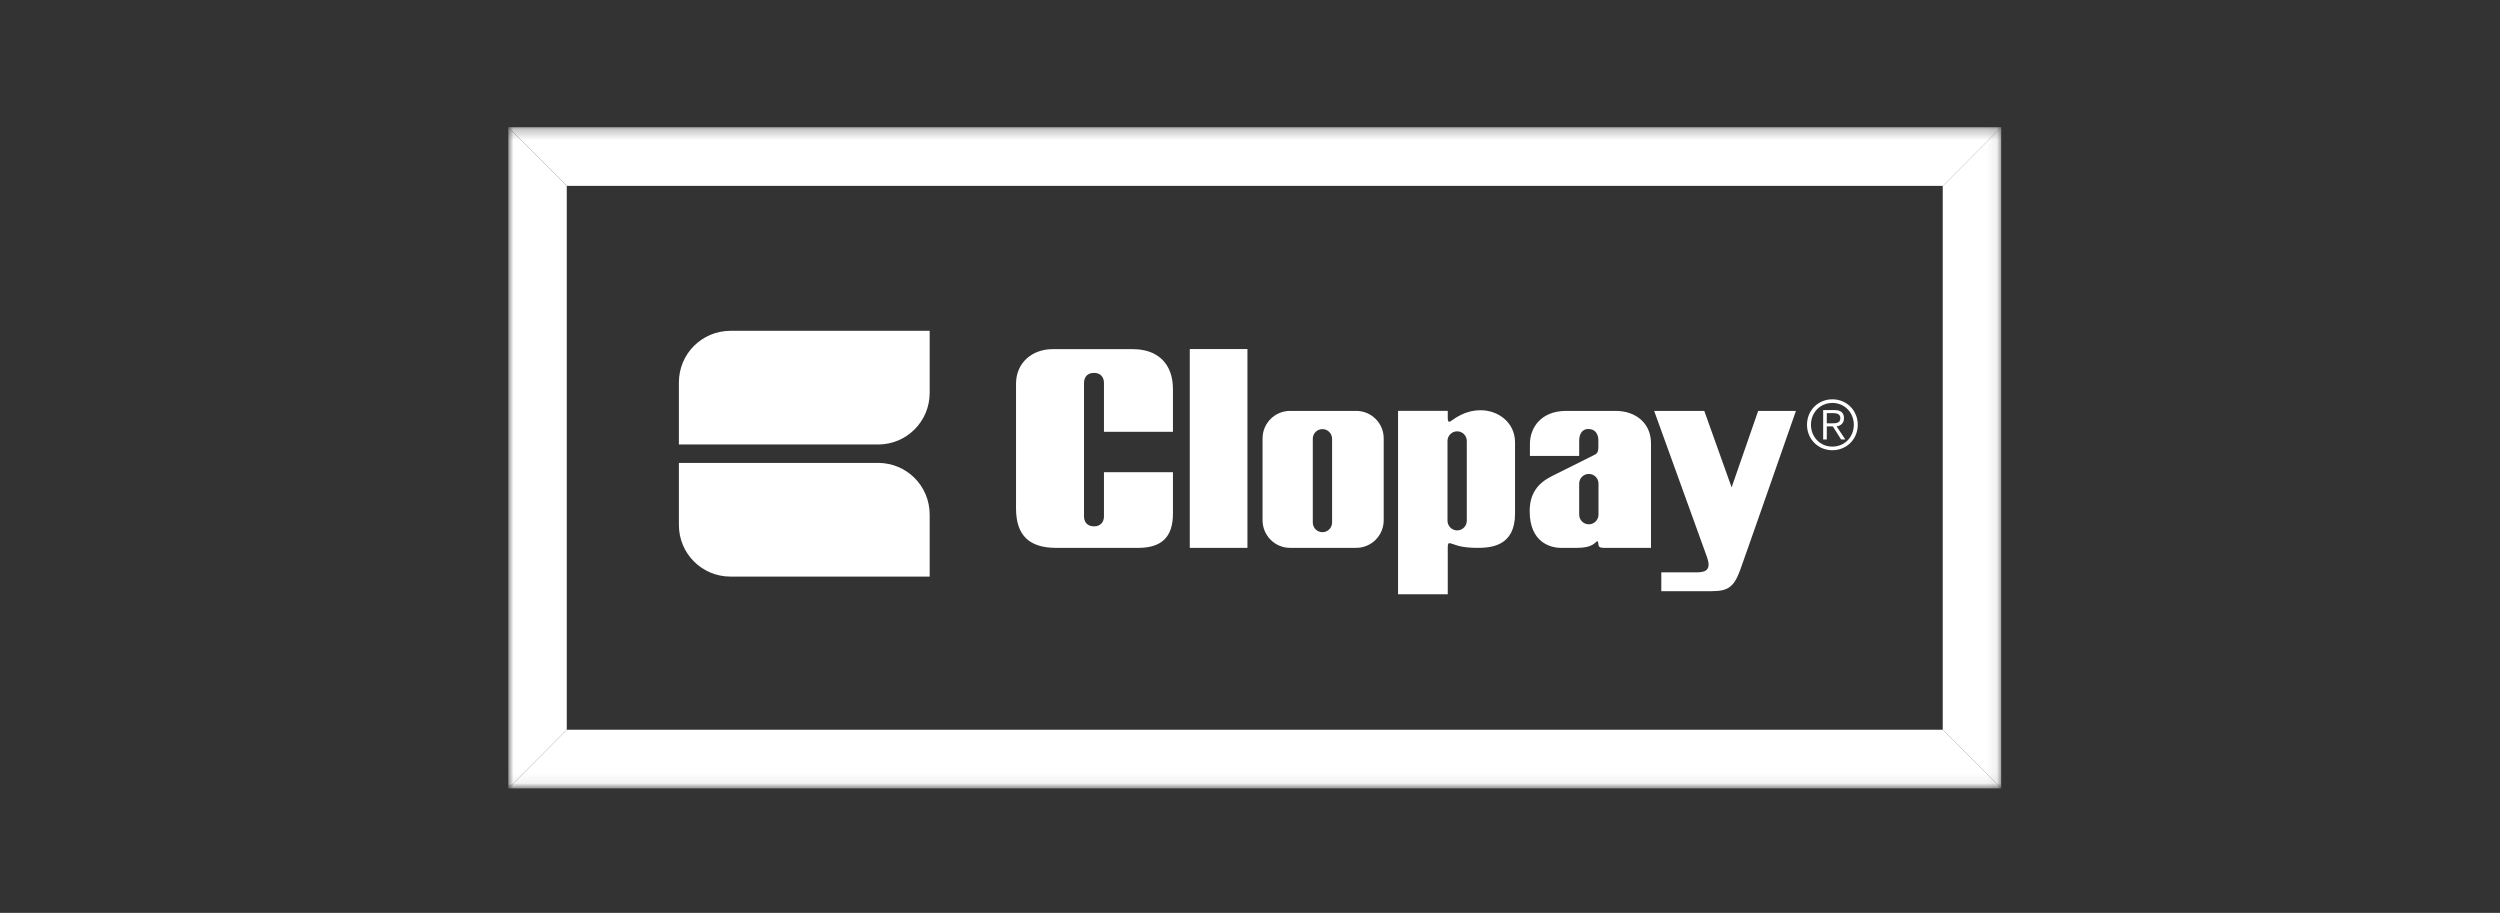
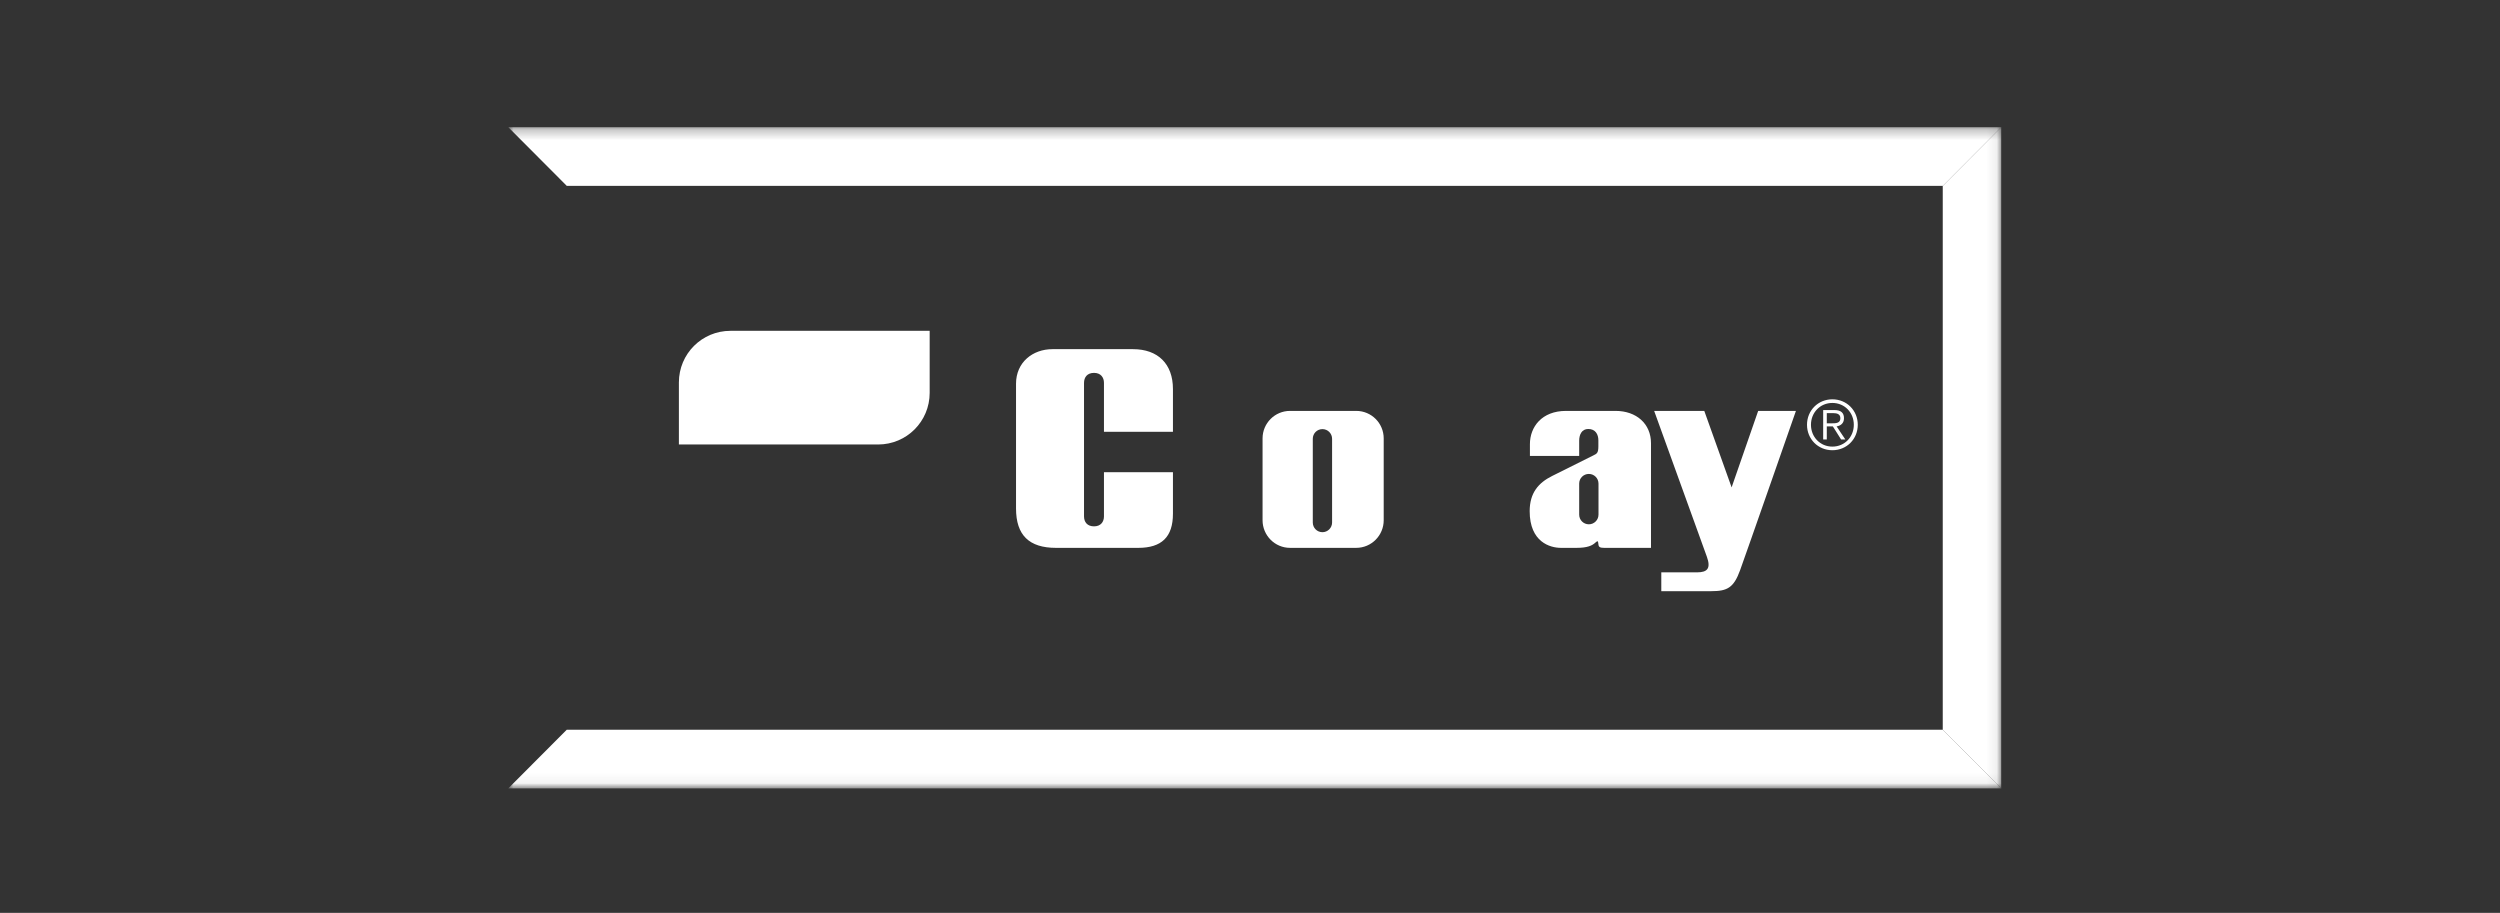
<svg xmlns="http://www.w3.org/2000/svg" width="241" height="88" viewBox="0 0 241 88" fill="none">
  <rect x="0" y="0" width="241" height="88" fill="#333333" stroke="none" />
  <mask id="mask0_71_65" style="mask-type:luminance" maskUnits="userSpaceOnUse" x="49" y="12" width="144" height="64">
    <path fill-rule="evenodd" clip-rule="evenodd" d="M49 12.262H192.926V75.942H49V12.262Z" fill="white" />
  </mask>
  <g mask="url(#mask0_71_65)">
    <path fill-rule="evenodd" clip-rule="evenodd" d="M187.289 17.917L192.926 12.262H49L54.636 17.917H187.289Z" fill="white" />
    <path fill-rule="evenodd" clip-rule="evenodd" d="M54.636 70.345L49 76H192.926L187.289 70.345H54.636Z" fill="white" />
-     <path fill-rule="evenodd" clip-rule="evenodd" d="M54.636 17.917L49 12.262V76L54.636 70.345V17.917Z" fill="white" />
    <path fill-rule="evenodd" clip-rule="evenodd" d="M187.281 17.917V70.345L192.918 76V12.262L187.281 17.917Z" fill="white" />
-     <path fill-rule="evenodd" clip-rule="evenodd" d="M89.62 55.583C89.62 55.583 89.62 52.514 89.62 49.602C89.62 46.843 87.4 44.624 84.65 44.624C81.281 44.624 65.445 44.624 65.445 44.624C65.445 44.624 65.445 47.694 65.445 50.607C65.445 53.364 67.664 55.583 70.416 55.583C73.785 55.583 89.62 55.583 89.62 55.583Z" fill="white" />
    <path fill-rule="evenodd" clip-rule="evenodd" d="M89.62 31.892C89.62 31.892 89.62 34.959 89.62 37.872C89.62 40.63 87.4 42.849 84.65 42.849C81.281 42.849 65.445 42.849 65.445 42.849C65.445 42.849 65.445 39.78 65.445 36.867C65.445 34.11 67.664 31.892 70.416 31.892C73.785 31.892 89.62 31.892 89.62 31.892Z" fill="white" />
-     <path fill-rule="evenodd" clip-rule="evenodd" d="M114.695 52.814H120.253V33.649H114.695V52.814Z" fill="white" />
    <path fill-rule="evenodd" clip-rule="evenodd" d="M104.499 49.773C104.499 50.329 104.814 50.74 105.465 50.74C106.117 50.74 106.422 50.3 106.422 49.783C106.422 49.264 106.422 45.523 106.422 45.523H113.072C113.072 45.523 113.072 47.125 113.072 49.526C113.072 51.772 111.974 52.814 109.727 52.814C107.69 52.814 104.042 52.814 101.8 52.814C99.21 52.814 97.945 51.595 97.945 49.016C97.945 47.074 97.945 38.931 97.945 36.99C97.945 34.92 99.561 33.659 101.454 33.659C103.699 33.659 107.177 33.659 109.216 33.659C111.628 33.659 113.072 35.083 113.072 37.505C113.072 39.905 113.072 41.626 113.072 41.626H106.422C106.422 41.626 106.422 37.422 106.422 36.904C106.422 36.388 106.117 35.946 105.465 35.946C104.814 35.946 104.499 36.36 104.499 36.916C104.499 37.471 104.499 49.216 104.499 49.773Z" fill="white" />
    <path fill-rule="evenodd" clip-rule="evenodd" d="M127.483 51.303C127.996 51.303 128.413 50.884 128.413 50.37V42.299C128.413 41.784 127.996 41.367 127.483 41.367C126.965 41.367 126.553 41.784 126.553 42.299V50.37C126.553 50.884 126.965 51.303 127.483 51.303ZM124.357 52.813C122.898 52.813 121.711 51.617 121.711 50.152V42.261C121.711 40.797 122.898 39.611 124.357 39.611H130.741C132.205 39.611 133.389 40.797 133.389 42.261V50.152C133.389 51.617 132.205 52.813 130.741 52.813H124.357Z" fill="white" />
-     <path fill-rule="evenodd" clip-rule="evenodd" d="M140.471 51.13C140.986 51.13 141.4 50.712 141.4 50.198V42.51C141.4 41.997 140.986 41.58 140.471 41.58C139.958 41.58 139.539 41.997 139.539 42.51V50.198C139.539 50.712 139.958 51.13 140.471 51.13ZM139.863 40.594C140.281 40.313 141.233 39.548 142.736 39.548C144.42 39.548 146.05 40.716 146.05 42.658C146.05 44.73 146.05 46.369 146.05 49.513C146.05 52.657 143.731 52.813 142.429 52.813C140.86 52.813 140.36 52.534 140.026 52.436C139.693 52.338 139.564 52.237 139.564 52.811C139.564 53.462 139.564 57.288 139.564 57.288H134.773V39.61H139.564C139.564 39.61 139.564 40.133 139.564 40.247C139.564 40.506 139.584 40.785 139.863 40.594Z" fill="white" />
    <path fill-rule="evenodd" clip-rule="evenodd" d="M159.461 39.611H164.293L166.928 46.984L169.488 39.611H173.128C173.128 39.611 168.358 53.284 167.745 54.969C167.132 56.654 166.518 56.989 164.975 56.989C163.286 56.989 160.149 56.989 160.149 56.989V55.175C160.149 55.175 162.329 55.175 163.595 55.175C164.617 55.175 164.94 54.773 164.54 53.664C164.059 52.335 159.461 39.611 159.461 39.611Z" fill="white" />
    <path fill-rule="evenodd" clip-rule="evenodd" d="M153.165 50.543C153.678 50.543 154.095 50.126 154.095 49.611V46.618C154.095 46.104 153.678 45.687 153.165 45.687C152.647 45.687 152.233 46.104 152.233 46.618V49.611C152.233 50.126 152.647 50.543 153.165 50.543ZM147.484 43.954C147.484 43.954 147.484 43.631 147.484 42.814C147.484 41.158 148.625 39.611 150.965 39.611C153.309 39.611 153.728 39.611 155.739 39.611C157.75 39.611 159.156 40.852 159.156 42.727C159.156 44.694 159.156 52.813 159.156 52.813C159.156 52.813 154.999 52.813 154.626 52.813C154.249 52.813 154.119 52.734 154.091 52.503C154.055 52.204 154.056 52.057 153.81 52.295C153.504 52.588 153.036 52.813 151.997 52.813C151.301 52.813 150.963 52.813 150.47 52.813C149.436 52.813 147.461 52.262 147.461 49.278C147.461 47.521 148.298 46.546 149.629 45.883C151.134 45.131 153.278 44.061 153.609 43.897C153.946 43.736 154.083 43.656 154.083 43.018C154.083 42.379 154.083 43.035 154.083 42.451C154.083 41.868 153.797 41.353 153.109 41.353C152.475 41.353 152.233 41.91 152.233 42.481C152.233 42.985 152.233 43.954 152.233 43.954H147.484Z" fill="white" />
    <path fill-rule="evenodd" clip-rule="evenodd" d="M176.563 40.809C176.991 40.809 177.411 40.797 177.411 40.315C177.411 39.919 177.082 39.826 176.741 39.826H176.103V40.809H176.563ZM176.103 42.367H175.754V39.529H176.839C177.478 39.529 177.76 39.807 177.76 40.315C177.76 40.817 177.432 41.04 177.05 41.107L177.892 42.367H177.483L176.688 41.107H176.103V42.367ZM174.577 40.948C174.577 42.123 175.458 43.053 176.641 43.053C177.826 43.053 178.708 42.123 178.708 40.948C178.708 39.774 177.826 38.844 176.641 38.844C175.458 38.844 174.577 39.774 174.577 40.948ZM179.089 40.948C179.089 42.327 178.023 43.402 176.641 43.402C175.261 43.402 174.195 42.327 174.195 40.948C174.195 39.569 175.261 38.494 176.641 38.494C178.023 38.494 179.089 39.569 179.089 40.948Z" fill="white" />
  </g>
</svg>